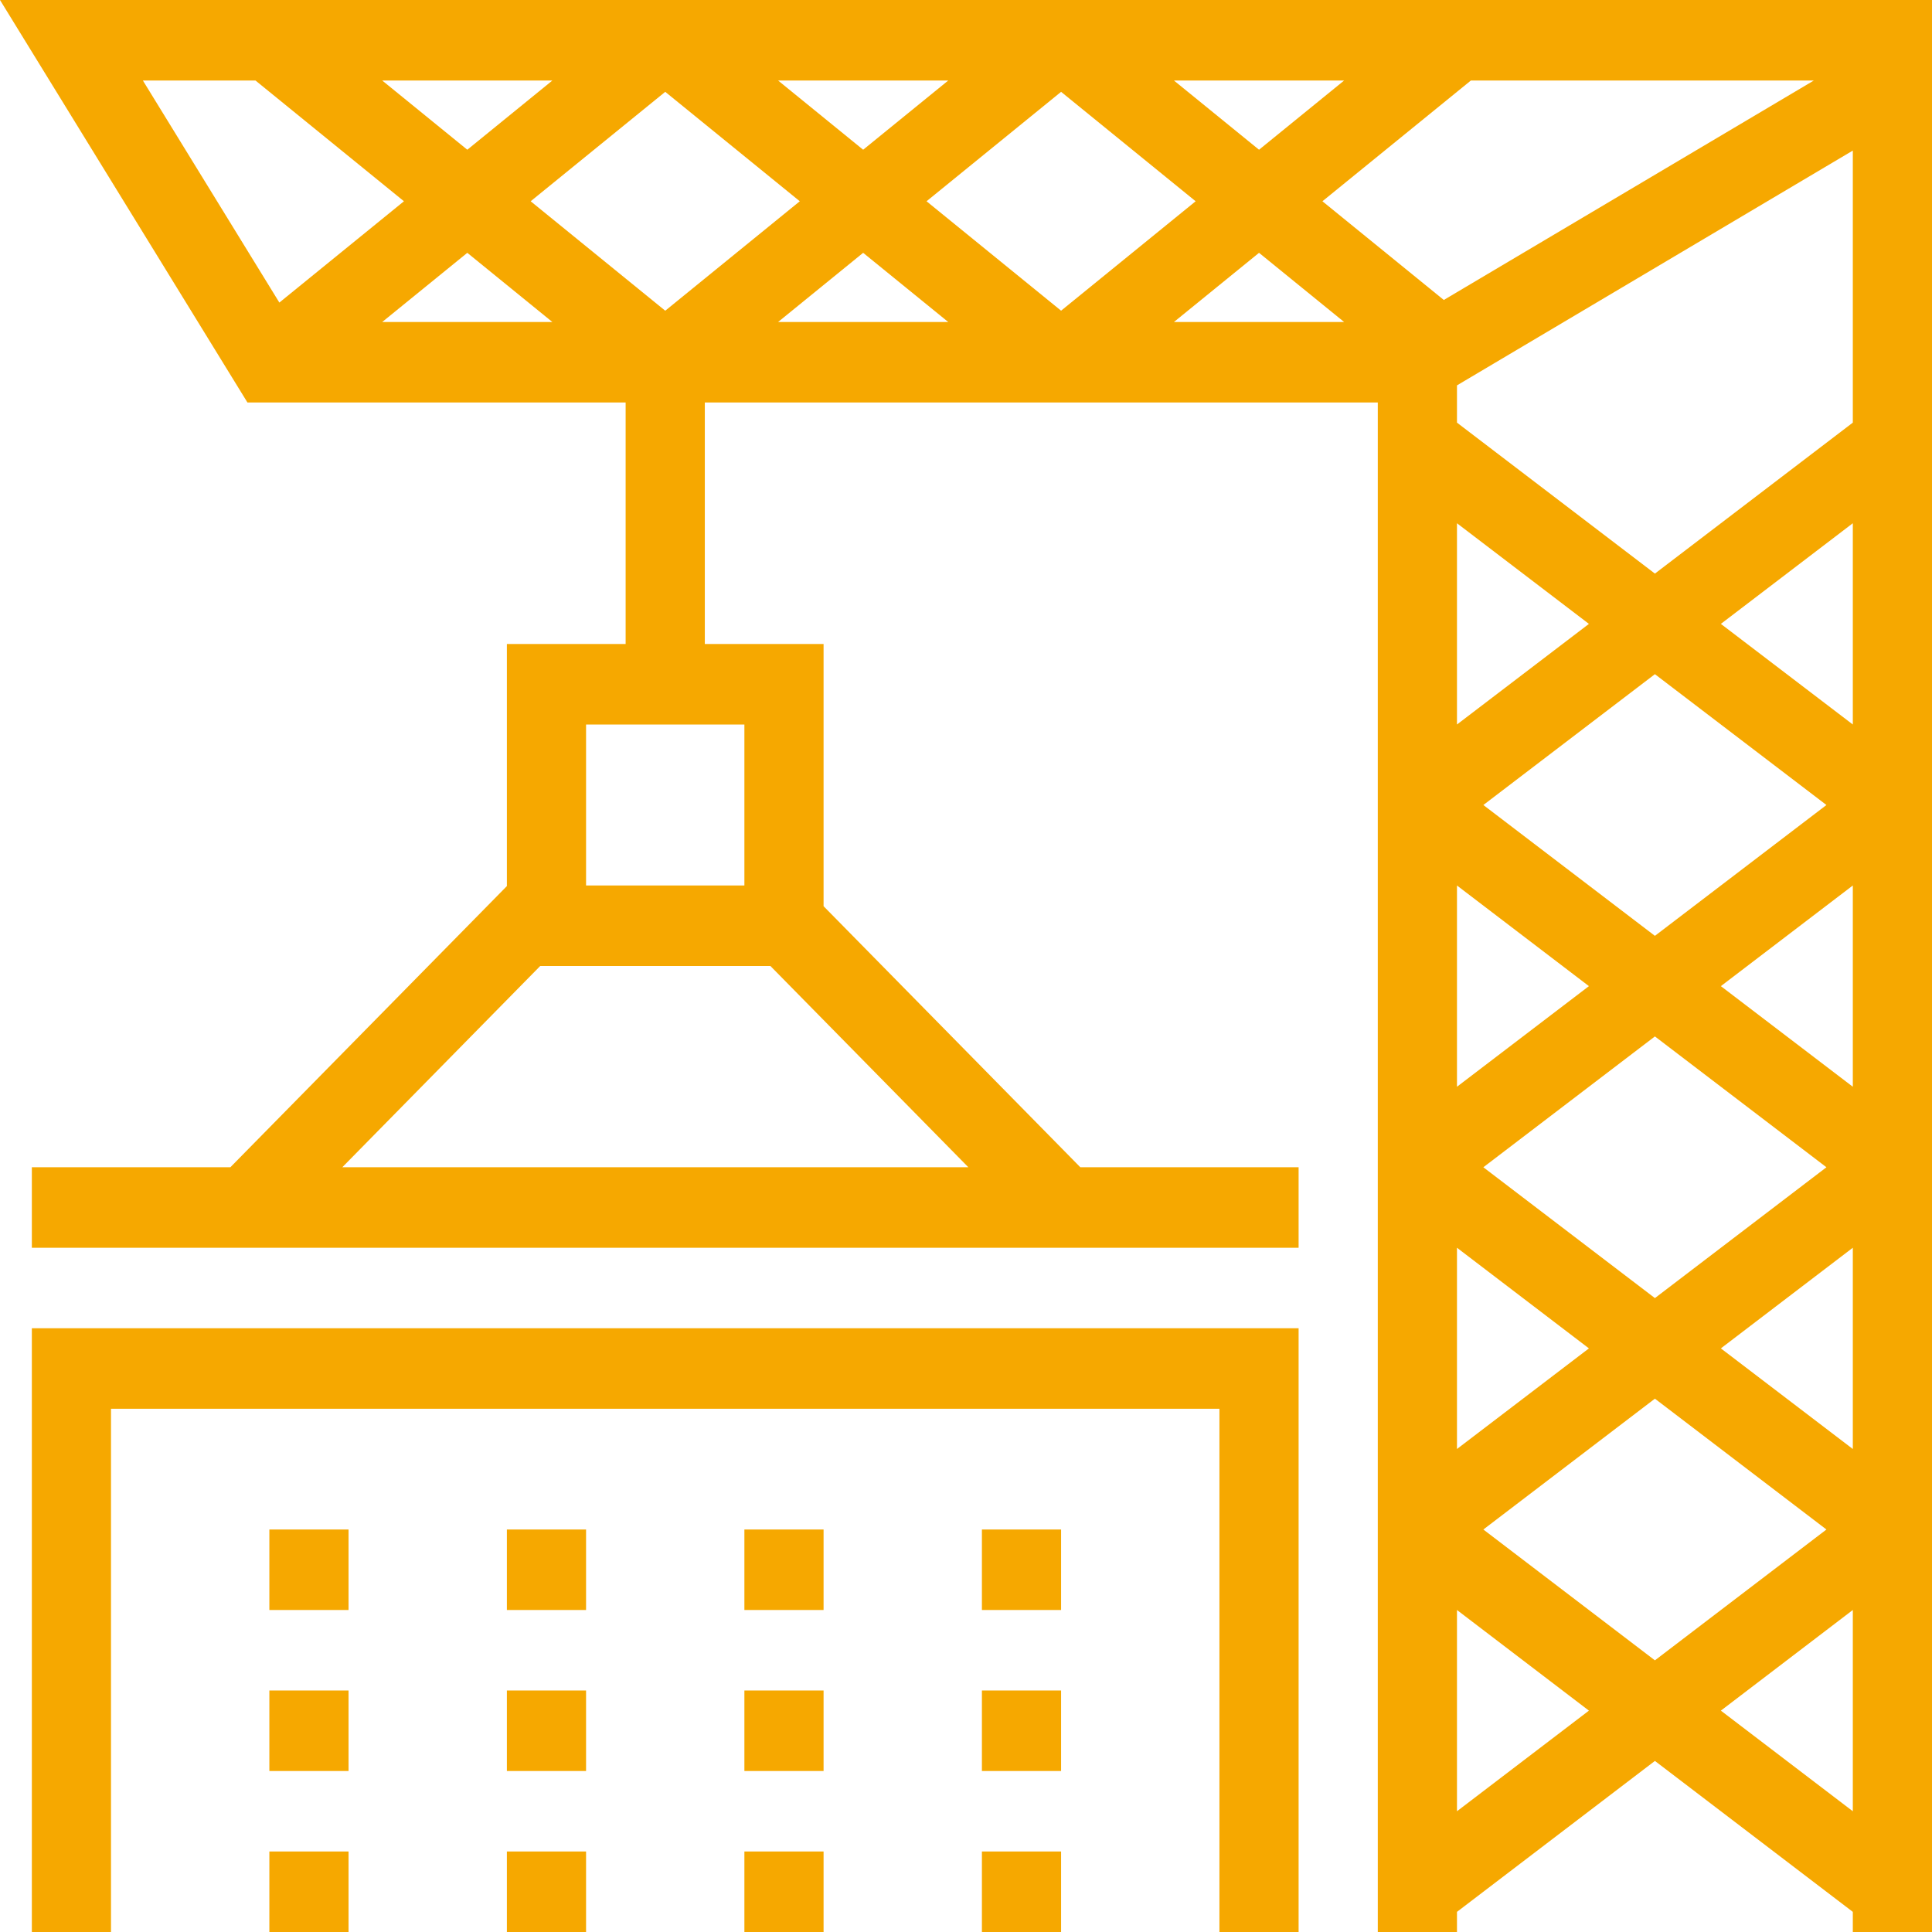
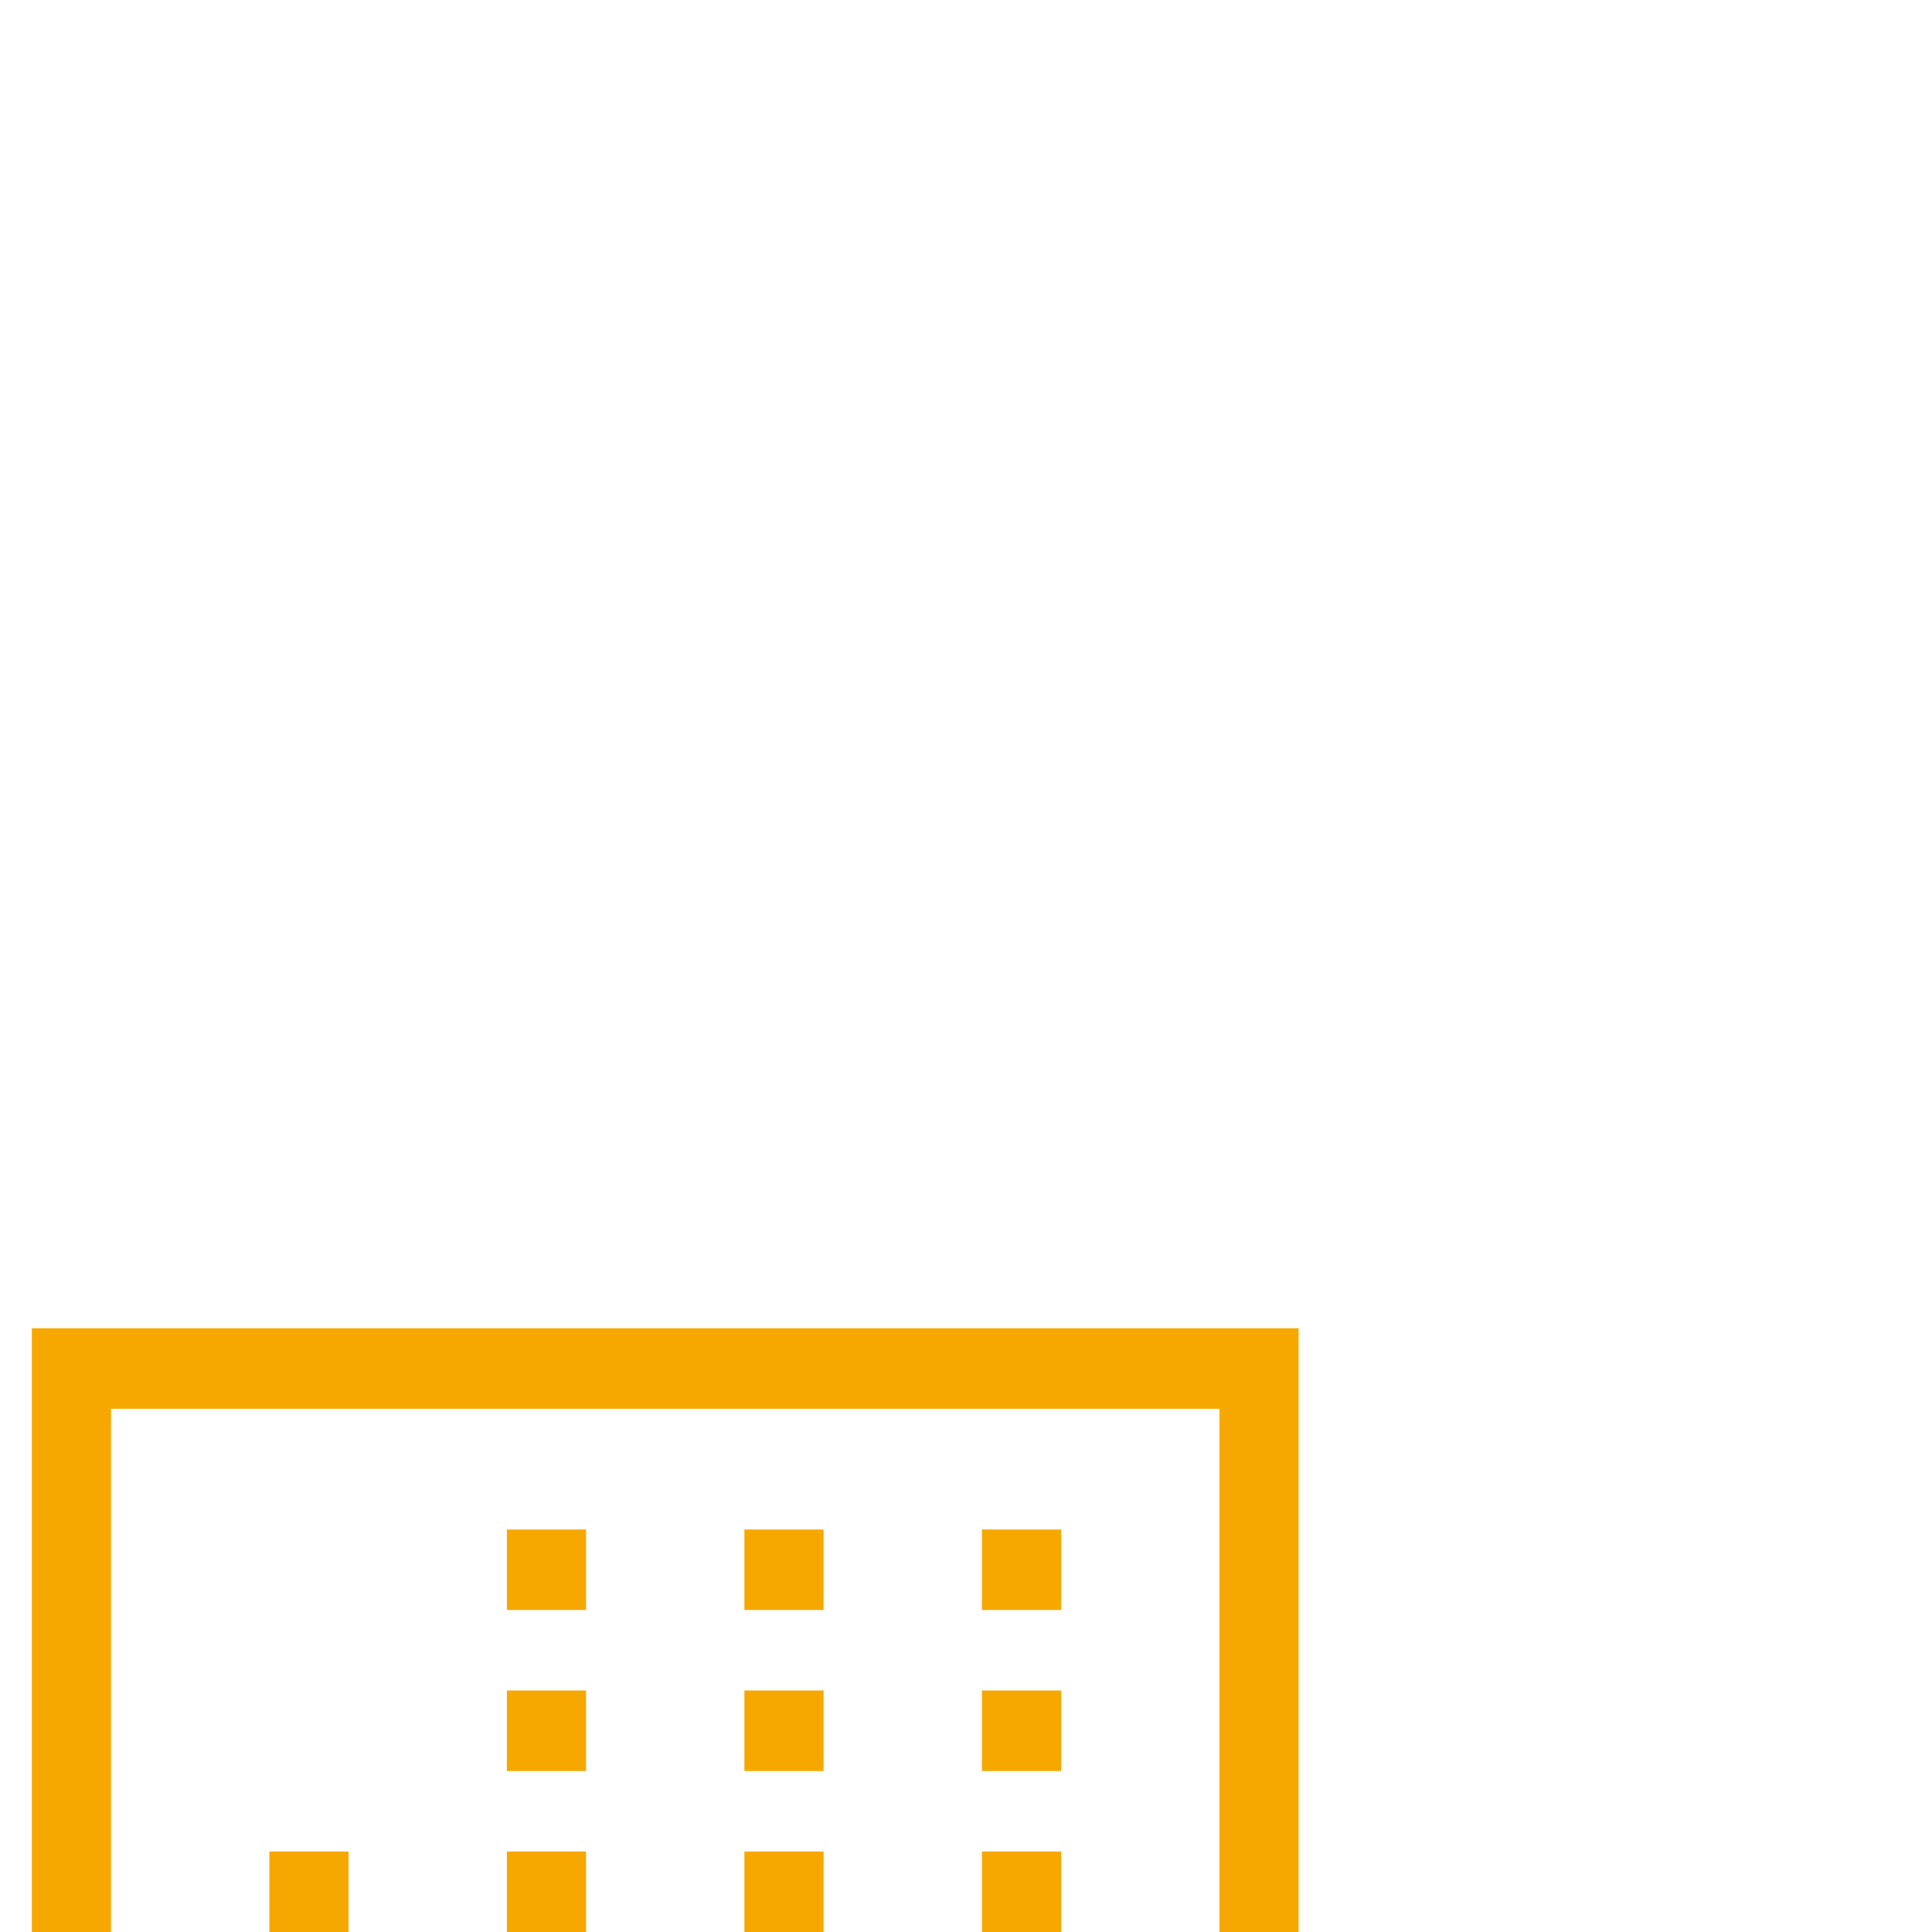
<svg xmlns="http://www.w3.org/2000/svg" width="64" height="64" viewBox="0 0 64 64" fill="none">
-   <path d="M0 0L8.197 13.333H20.725V21.333H16.791V29.353L7.631 38.667H1.055V41.333H43.018V38.667H35.787L27.282 30.019V21.333H23.348V13.333H45.641V64H48.264V63.333L54.821 58.333L61.377 63.333V64H64V2.667V0.346V0H0ZM44.526 2.667L41.707 4.96L38.888 2.667H44.526ZM31.412 2.667L28.593 4.96L25.775 2.667H31.412ZM18.298 2.667L15.48 4.96L12.661 2.667H18.298ZM4.733 2.667H8.463L13.381 6.667L9.254 10.023L4.733 2.667ZM12.661 10.667L15.48 8.375L18.298 10.667H12.661ZM32.078 38.667H11.339L17.895 32H25.521L32.078 38.667ZM24.659 24V29.333H19.414V24H24.659ZM22.037 10.293L17.579 6.667L22.037 3.042L26.494 6.667L22.037 10.293ZM25.775 10.667L28.593 8.375L31.412 10.667H25.775ZM30.693 6.667L35.15 3.042L39.607 6.667L35.15 10.292L30.693 6.667ZM38.888 10.667L41.707 8.375L44.526 10.667H38.888ZM47.828 9.937L43.807 6.667L48.725 2.667H60.086L47.828 9.937ZM49.138 38.667L54.821 34.333L60.503 38.667L54.821 43.001L49.138 38.667ZM52.635 44.667L48.264 48V41.333L52.635 44.667ZM48.264 36V29.333L52.635 32.667L48.264 36ZM49.138 26.667L54.821 22.333L60.503 26.667L54.821 31.001L49.138 26.667ZM48.264 24V17.333L52.635 20.667L48.264 24ZM48.264 60V53.333L52.635 56.667L48.264 60ZM49.138 50.667L54.821 46.333L60.503 50.667L54.821 55.001L49.138 50.667ZM61.377 60L57.006 56.667L61.377 53.333V60ZM61.377 48L57.006 44.667L61.377 41.333V48ZM61.377 36L57.006 32.667L61.377 29.333V36ZM61.377 24L57.006 20.667L61.377 17.333V24ZM61.377 14L54.821 19.001L48.264 14V12.766L61.377 4.988V14Z" fill="#F6A800" />
  <path d="M1.055 64H3.677V46.667H40.395V64H43.018V44H1.055V64Z" fill="#F6A800" />
-   <path d="M11.546 50.667H8.923V53.333H11.546V50.667Z" fill="#F6A800" />
  <path d="M19.414 50.667H16.791V53.333H19.414V50.667Z" fill="#F6A800" />
  <path d="M27.282 50.667H24.659V53.333H27.282V50.667Z" fill="#F6A800" />
  <path d="M35.15 50.667H32.527V53.333H35.15V50.667Z" fill="#F6A800" />
-   <path d="M11.546 56H8.923V58.667H11.546V56Z" fill="#F6A800" />
  <path d="M19.414 56H16.791V58.667H19.414V56Z" fill="#F6A800" />
  <path d="M27.282 56H24.659V58.667H27.282V56Z" fill="#F6A800" />
  <path d="M35.15 56H32.527V58.667H35.15V56Z" fill="#F6A800" />
  <path d="M11.546 61.333H8.923V64H11.546V61.333Z" fill="#F6A800" />
  <path d="M19.414 61.333H16.791V64H19.414V61.333Z" fill="#F6A800" />
  <path d="M27.282 61.333H24.659V64H27.282V61.333Z" fill="#F6A800" />
  <path d="M35.15 61.333H32.527V64H35.15V61.333Z" fill="#F6A800" />
</svg>